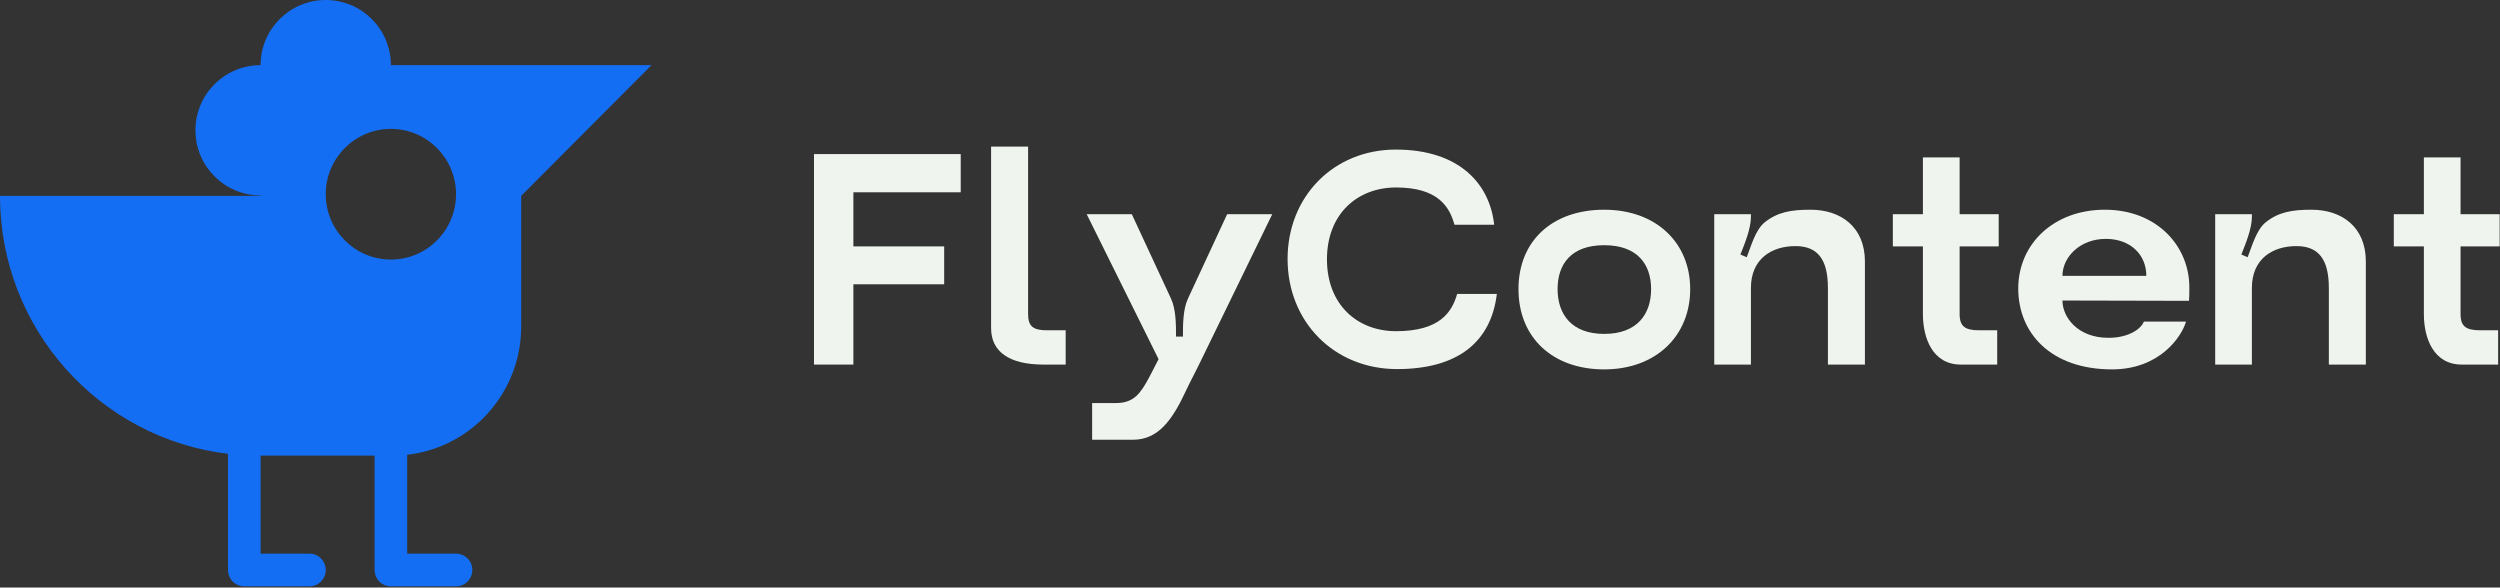
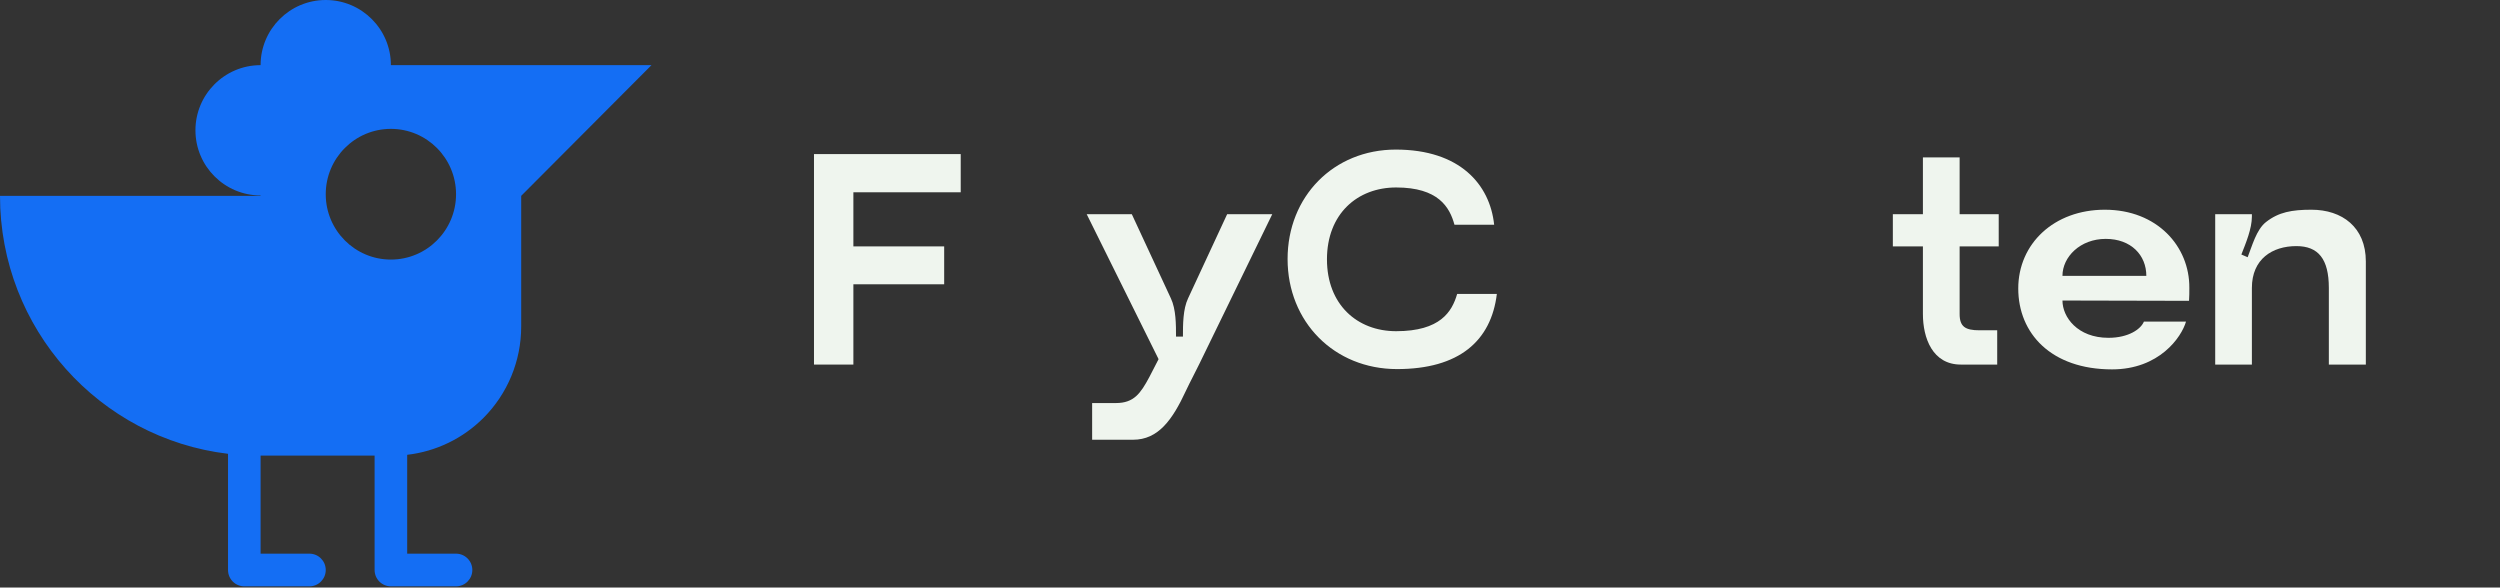
<svg xmlns="http://www.w3.org/2000/svg" width="400" height="94" viewBox="0 0 400 94" fill="none">
  <rect x="0" y="0" width="400" height="94" fill="#333333" stroke="none" />
  <g clip-path="url(#clip0_28_260)">
    <path fill-rule="evenodd" clip-rule="evenodd" d="M62.543 10.424C62.543 4.671 57.872 0 52.119 0C46.366 0 41.695 4.671 41.695 10.424H41.628C35.906 10.46 31.271 15.117 31.271 20.848C31.271 26.601 35.942 31.272 41.695 31.272V31.337H-0C-0 52.612 15.935 70.154 36.483 72.609V91.201C36.483 92.644 37.65 93.815 39.089 93.815H49.513C50.952 93.815 52.119 92.643 52.119 91.201C52.119 89.758 50.952 88.586 49.513 88.586H41.695V72.901H59.937V91.201C59.937 92.644 61.103 93.815 62.543 93.815H72.967C74.405 93.815 75.573 92.643 75.573 91.201C75.573 89.758 74.405 88.586 72.967 88.586H65.149V72.768C69.746 72.24 74.058 70.169 77.363 66.855C81.223 62.983 83.391 57.731 83.391 52.256V31.337L104.239 10.424H62.543ZM62.543 20.619C56.79 20.619 52.119 25.304 52.119 31.076C52.119 36.846 56.79 41.532 62.543 41.532C68.296 41.532 72.967 36.846 72.967 31.076C72.967 25.304 68.296 20.619 62.543 20.619Z" fill="#146EF4" />
    <path d="M153.714 30.765V24.654H130.239V58.331H136.541V45.486H151.068V39.424H136.541V30.765H153.714Z" fill="#EFF5EE" />
-     <path d="M158.576 52.51C158.576 56.263 161.462 58.331 166.945 58.331H170.508V52.847H167.526C165.311 52.847 164.494 52.221 164.494 50.249V23.452H158.576V52.51Z" fill="#EFF5EE" />
    <path d="M181.092 34.276H173.875L185.372 57.465L183.883 60.352C182.485 62.95 181.427 64.489 178.541 64.489H174.742V70.359H181.282C185.326 70.359 187.587 67.184 189.752 62.517C190.473 60.977 191.145 59.775 191.866 58.283L203.558 34.276H196.342L190.087 47.747C189.27 49.479 189.27 51.933 189.27 53.857H188.163C188.163 51.933 188.163 49.479 187.346 47.747L181.092 34.276Z" fill="#EFF5EE" />
    <path d="M223.524 59.053C233.482 59.053 238.584 54.531 239.496 47.026H233.146C232.329 49.864 230.45 52.991 223.379 52.991C217.125 52.991 212.314 48.709 212.314 41.493C212.314 34.228 217.175 29.995 223.379 29.995C230.114 29.995 231.943 33.122 232.715 35.96H239.065C238.388 29.514 233.577 23.933 223.334 23.933C213.371 23.933 206.014 31.438 206.014 41.445C206.014 51.5 213.471 59.053 223.524 59.053Z" fill="#EFF5EE" />
-     <path d="M242.958 46.256C242.958 54.001 248.396 59.101 256.67 59.101C264.994 59.101 270.431 53.713 270.431 46.256C270.431 38.847 264.994 33.555 256.67 33.555C248.396 33.555 242.958 38.51 242.958 46.256ZM249.213 46.256C249.213 42.311 251.333 39.232 256.67 39.232C262.012 39.232 264.177 42.311 264.177 46.256C264.177 50.201 262.012 53.424 256.67 53.424C251.378 53.424 249.213 50.201 249.213 46.256Z" fill="#EFF5EE" />
-     <path d="M282.409 35.527C280.87 36.73 280.199 39.328 279.477 41.156L278.465 40.723C279.186 38.895 280.148 36.586 280.148 34.661V34.276H274.28V58.331H280.148V46.063C280.148 41.445 283.421 39.376 287.27 39.376C290.783 39.376 292.467 41.445 292.467 46.063V58.331H298.385V41.83C298.385 36.345 294.581 33.555 289.675 33.555C286.548 33.555 284.433 33.94 282.409 35.527Z" fill="#EFF5EE" />
    <path d="M307.666 50.249C307.666 54.098 309.21 58.331 313.73 58.331H319.553V52.847H316.712C314.452 52.847 313.54 52.27 313.54 50.249V39.424H319.794V34.276H313.54V25.184H307.666V34.276H302.855V39.424H307.666V50.249Z" fill="#EFF5EE" />
    <path d="M337.931 59.101C345.483 59.101 349.041 53.953 349.763 51.452H343.027C342.546 52.654 340.577 54.05 337.354 54.05C332.398 54.05 329.993 50.73 329.993 48.084L350.244 48.132C350.294 47.699 350.294 46.544 350.294 46.063C350.344 39.424 345.147 33.555 336.773 33.555C328.644 33.555 322.921 38.991 322.921 46.16C322.921 53.328 328.163 59.101 337.931 59.101ZM329.993 44.139C329.993 41.108 332.829 38.221 336.918 38.221C340.963 38.221 343.413 40.819 343.413 44.139H329.993Z" fill="#EFF5EE" />
    <path d="M362.562 35.527C361.023 36.73 360.347 39.328 359.625 41.156L358.618 40.723C359.34 38.895 360.302 36.586 360.302 34.661V34.276H354.433V58.331H360.302V46.063C360.302 41.445 363.574 39.376 367.423 39.376C370.931 39.376 372.615 41.445 372.615 46.063V58.331H378.534V41.83C378.534 36.345 374.735 33.555 369.829 33.555C366.701 33.555 364.582 33.94 362.562 35.527Z" fill="#EFF5EE" />
-     <path d="M387.82 50.249C387.82 54.098 389.358 58.331 393.883 58.331H399.702V52.847H396.865C394.605 52.847 393.688 52.27 393.688 50.249V39.424H399.942V34.276H393.688V25.184H387.82V34.276H383.009V39.424H387.82V50.249Z" fill="#EFF5EE" />
  </g>
  <defs>
    <clipPath id="clip0_28_260">
      <rect width="400" height="94" fill="white" />
    </clipPath>
  </defs>
</svg>